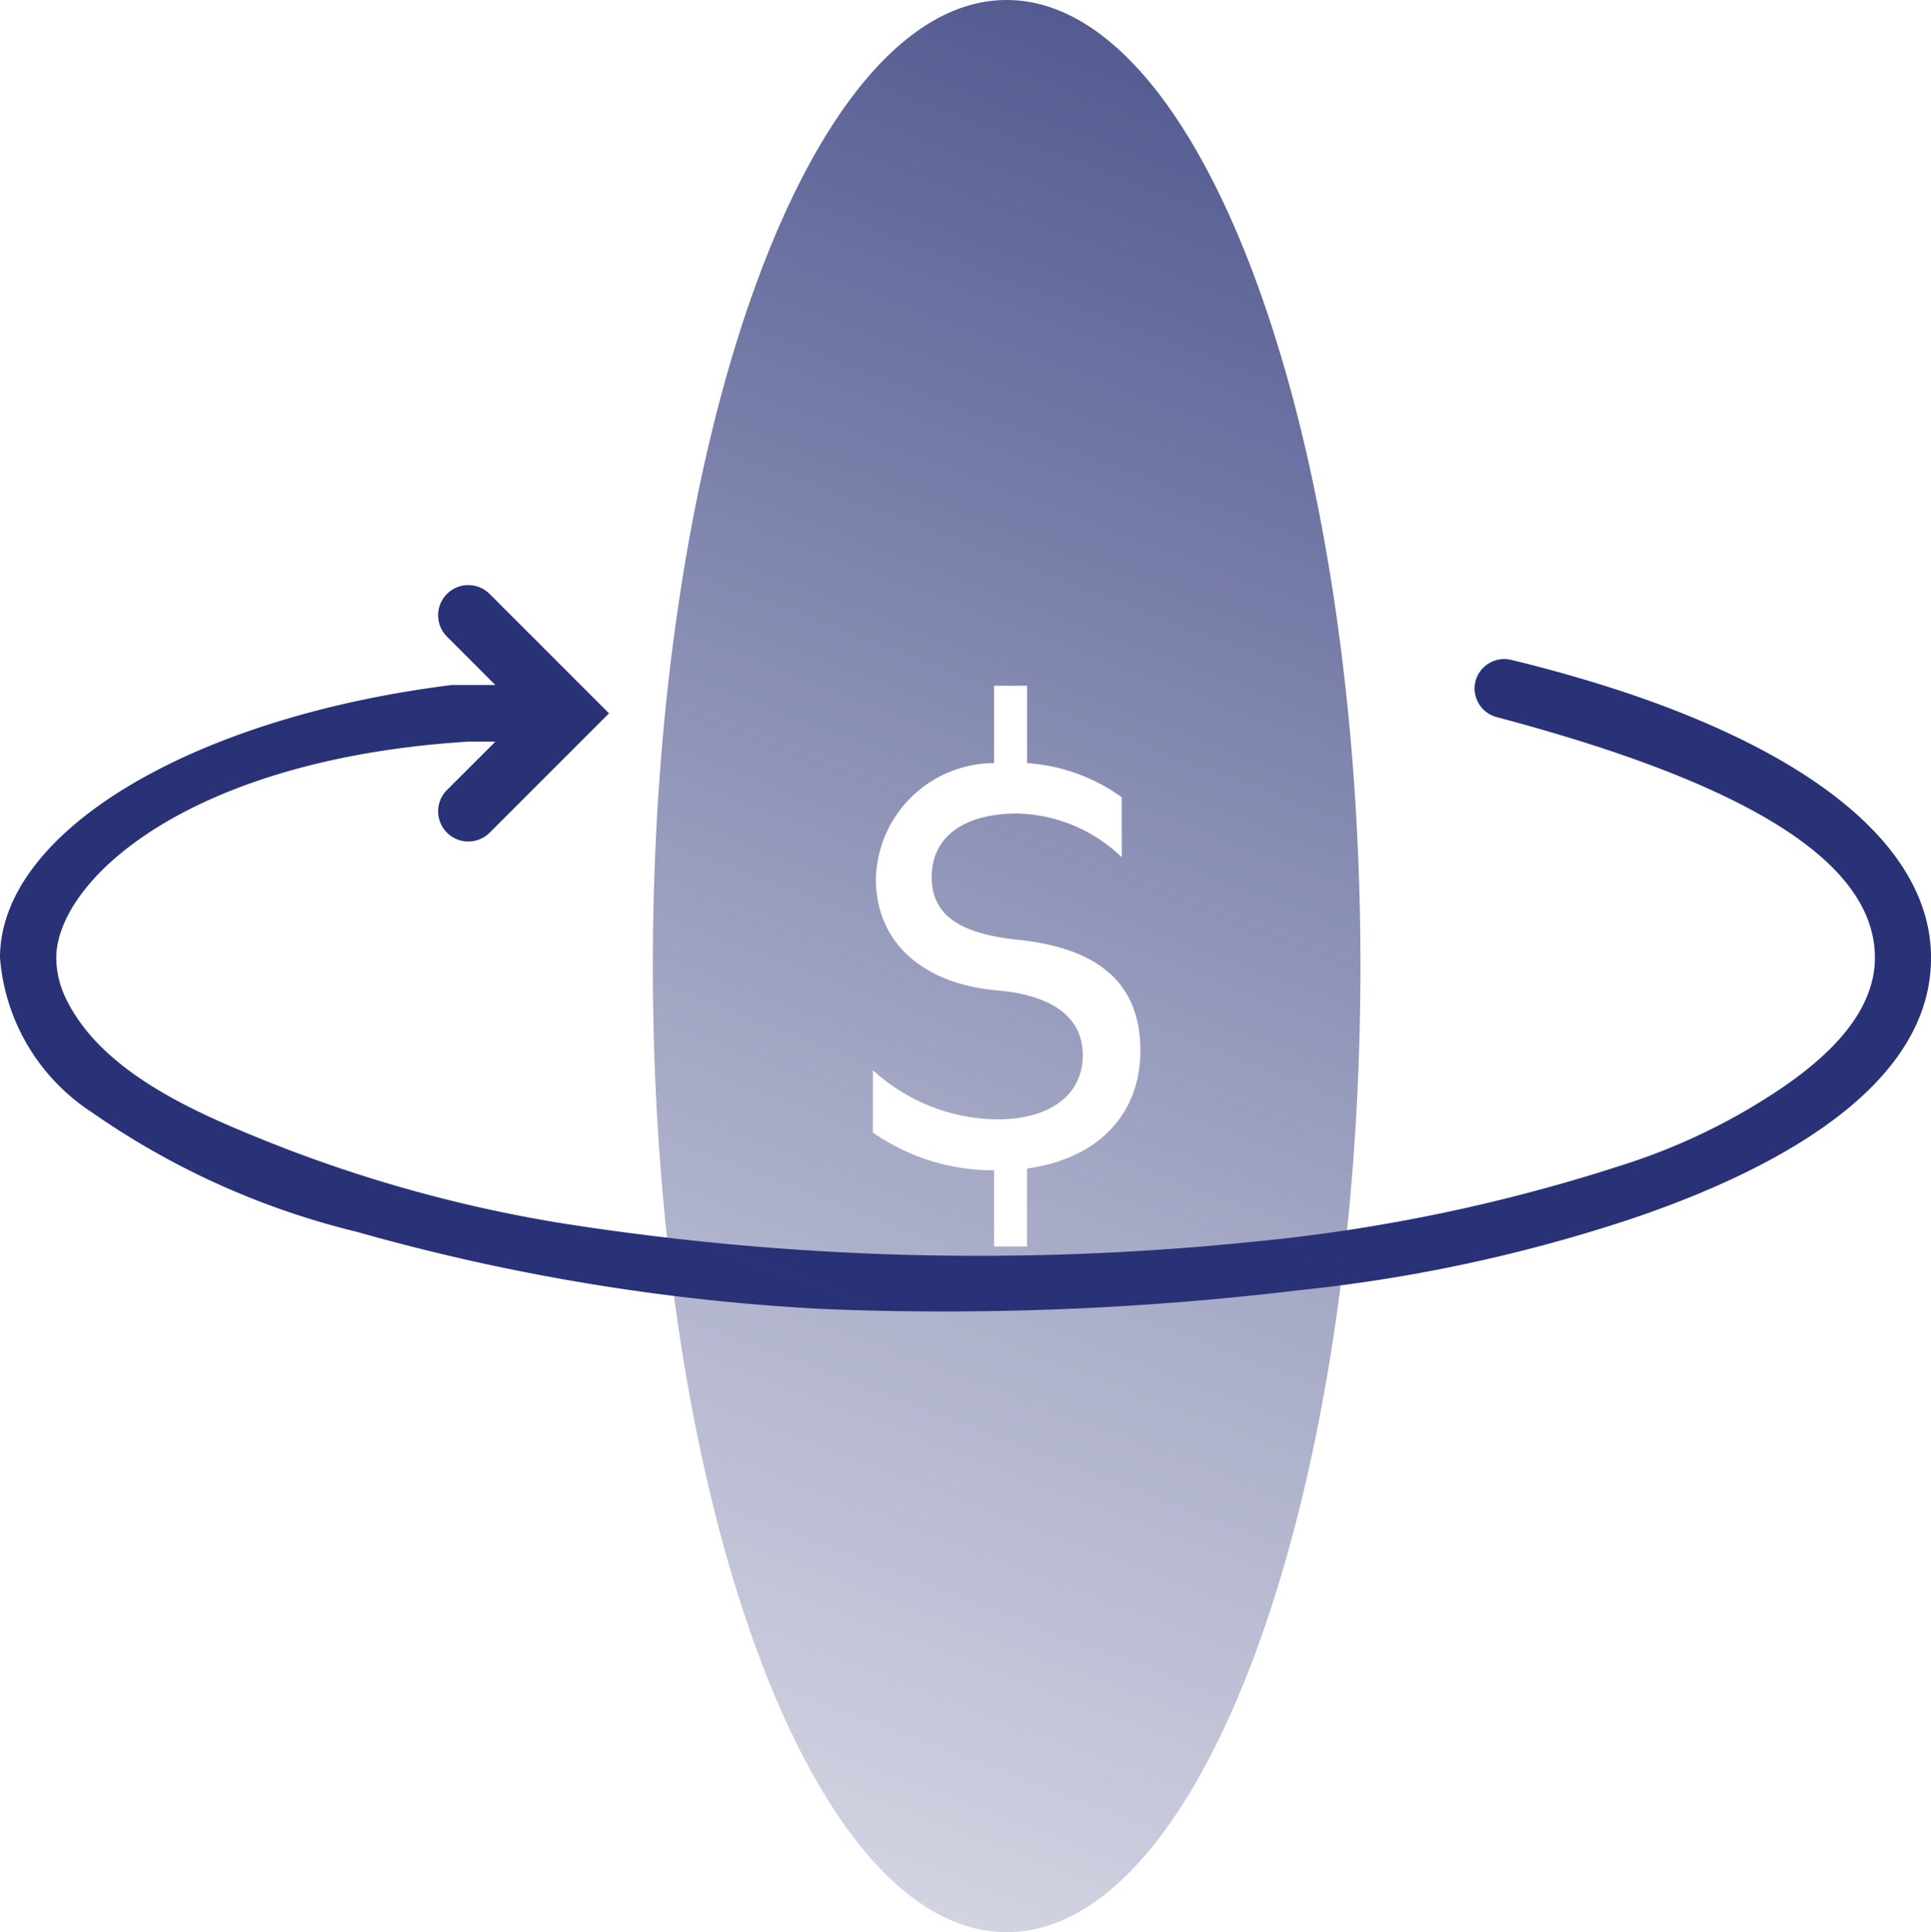
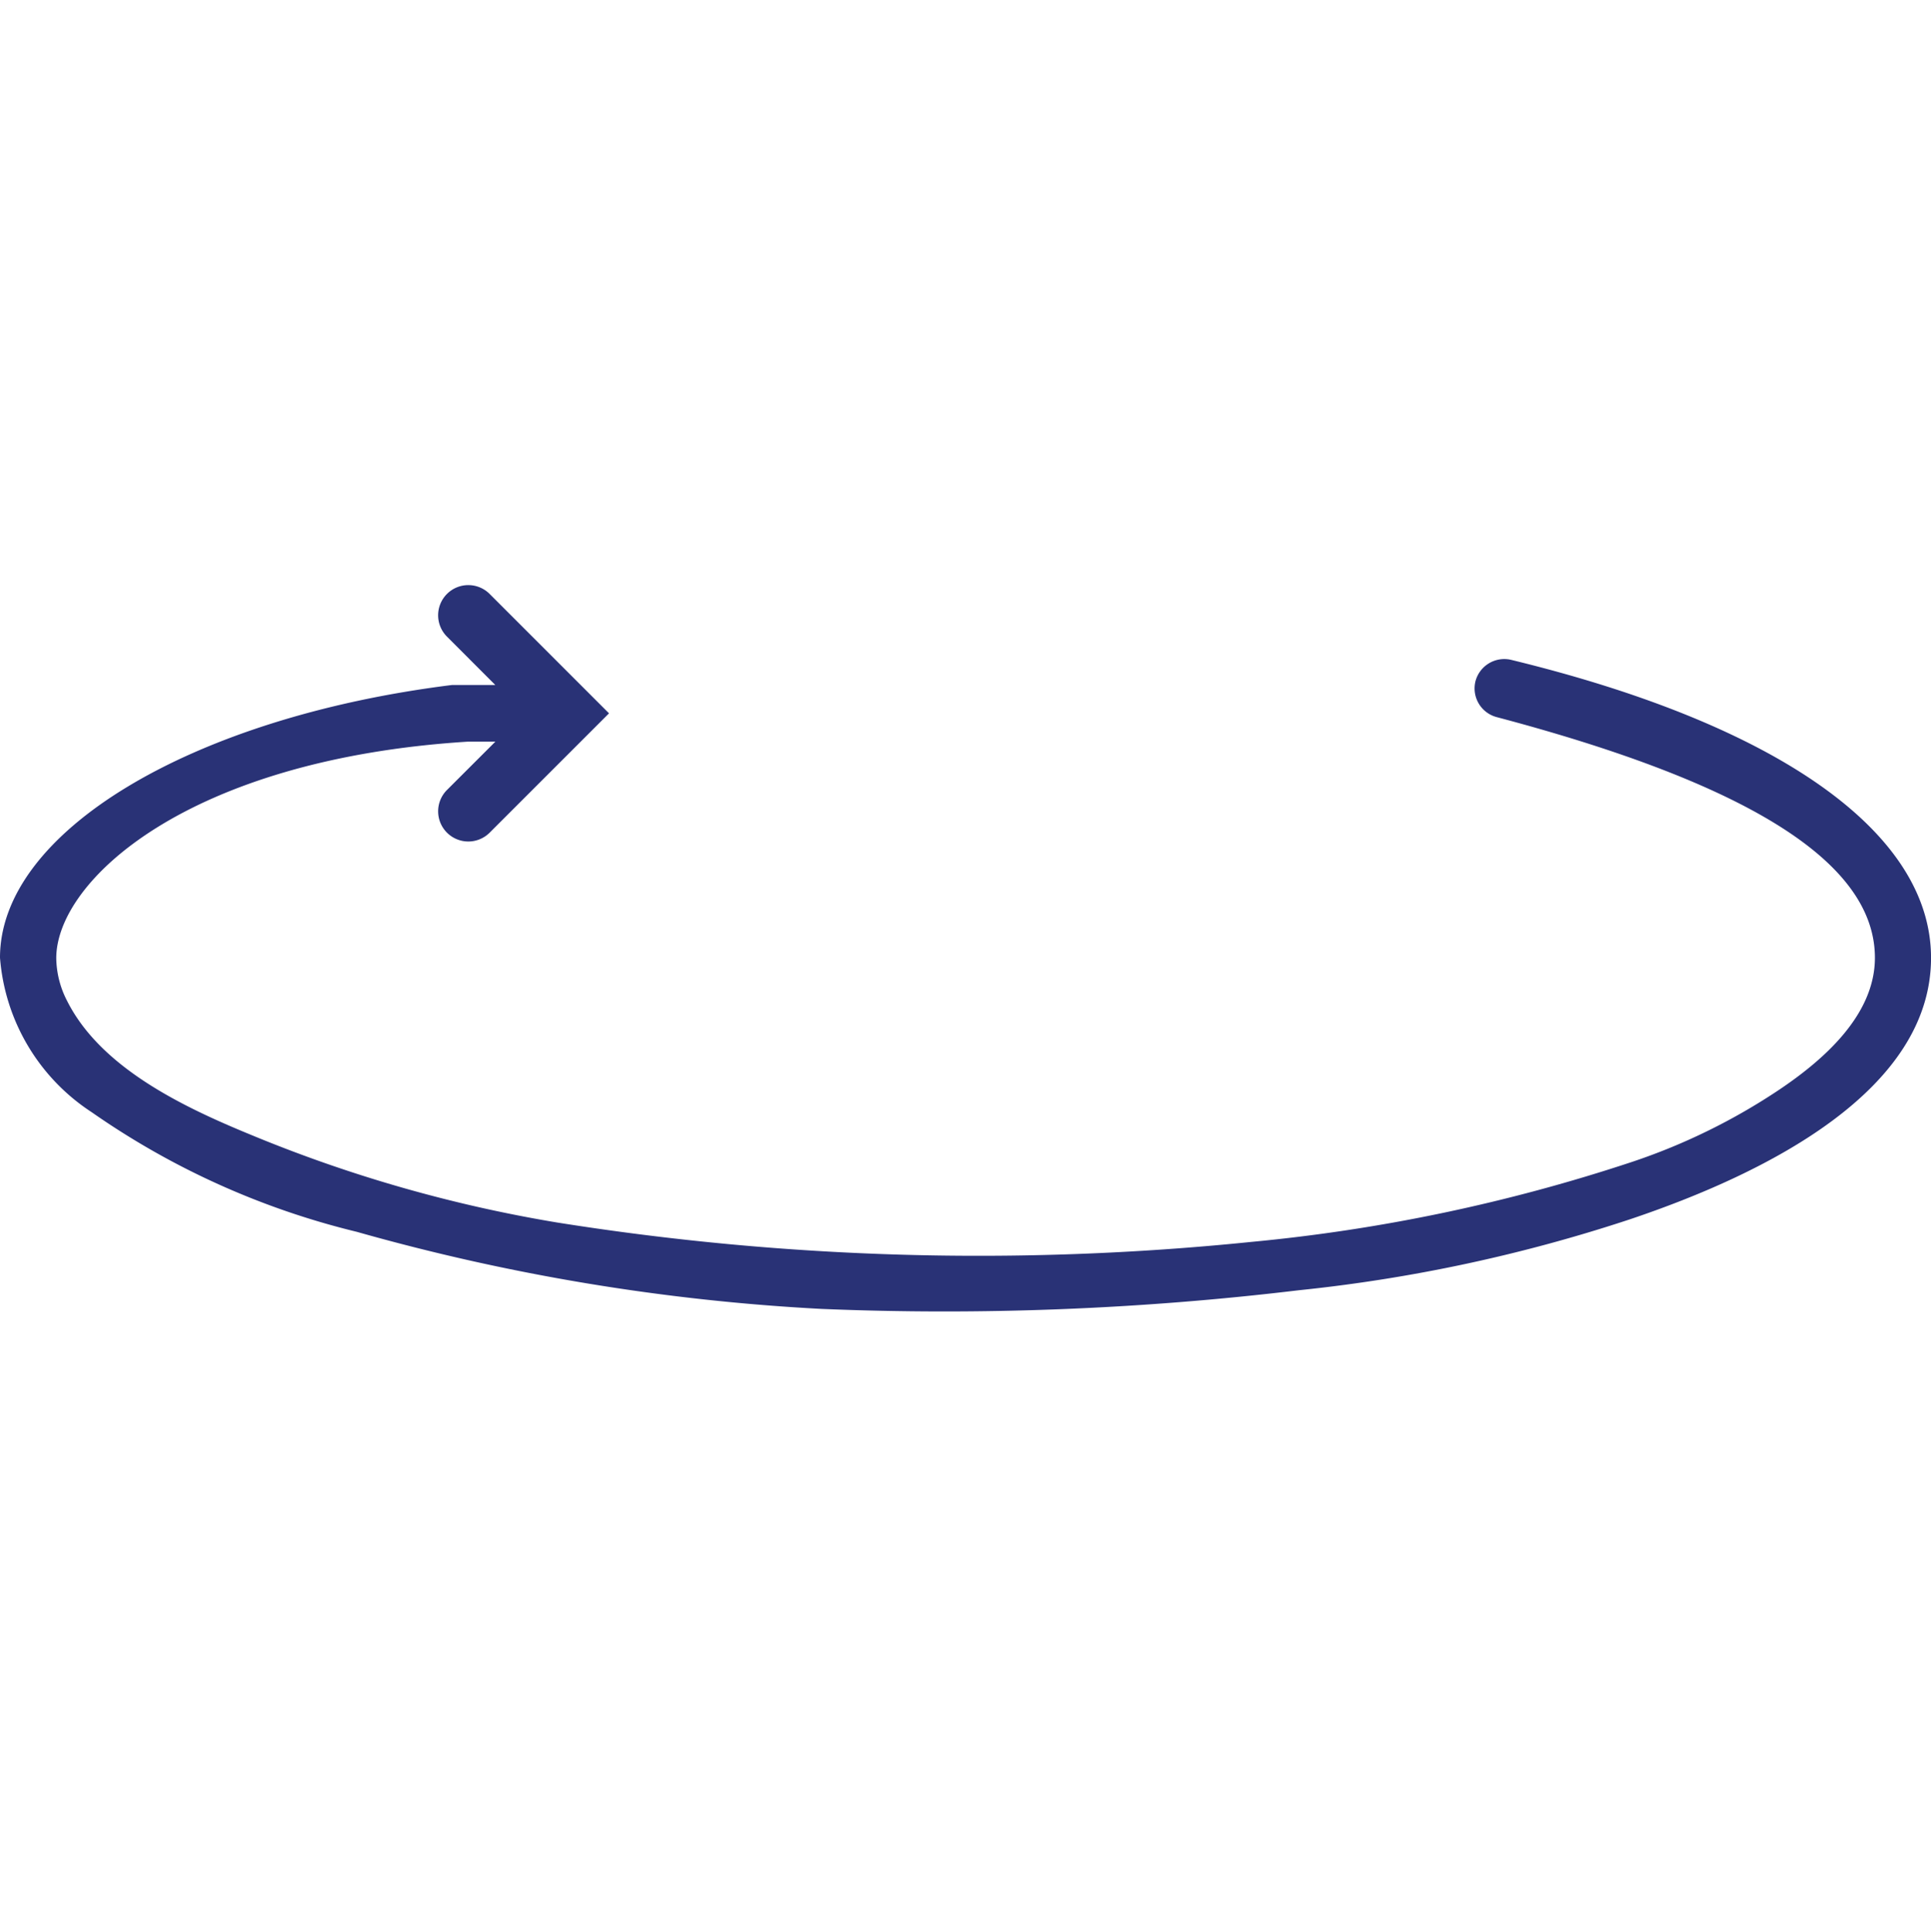
<svg xmlns="http://www.w3.org/2000/svg" viewBox="0 0 56.664 56.693">
  <defs>
    <style>.cls-1{fill:#293276;}.cls-2{fill:url(#linear-gradient);}</style>
    <linearGradient id="linear-gradient" x1="19.617" y1="54.462" x2="45.023" y2="-12.409" gradientUnits="userSpaceOnUse">
      <stop offset="0" stop-color="#293276" stop-opacity="0.2" />
      <stop offset="0.319" stop-color="#293276" stop-opacity="0.426" />
      <stop offset="1" stop-color="#293276" />
    </linearGradient>
  </defs>
  <g id="Layer_2" data-name="Layer 2">
    <g id="Artwork">
      <path class="cls-1" d="M43.295,19.996h0a.871.871,0,0,0,.629,1.046c7.463,1.976,11.094,4.291,11.094,7.061,0,1.702-1.547,3.022-2.805,3.868a18.028,18.028,0,0,1-4.318,2.119,50.534,50.534,0,0,1-11.189,2.35,78.789,78.789,0,0,1-20.367-.572A41.012,41.012,0,0,1,7.374,33.301c-1.981-.813-4.422-1.965-5.411-3.946a2.79,2.79,0,0,1-.312-1.241c0-2.256,3.832-5.838,12.091-6.354h.795l-1.42,1.418a.886.886,0,0,0-.001,1.253h0a.886.886,0,0,0,1.253,0L17.871,20.93l-3.503-3.503a.885.885,0,0,0-1.252,0h0a.885.885,0,0,0,0,1.252l1.419,1.42H13.259C5.574,21.058,0,24.424,0,28.099A5.961,5.961,0,0,0,2.689,32.632a23.088,23.088,0,0,0,7.777,3.51A61.938,61.938,0,0,0,24.111,38.405a87.225,87.225,0,0,0,14.003-.548,45.906,45.906,0,0,0,9.73-2.086c4.026-1.355,8.821-3.783,8.821-7.667,0-3.672-4.472-6.836-12.32-8.743A.875.875,0,0,0,43.295,19.996Z" />
-       <path class="cls-2" d="M29.539,0C23.806,0,19.157,12.691,19.157,28.346s4.648,28.346,10.382,28.346S39.921,44.002,39.921,28.346,35.273,0,29.539,0Zm.598,34.286v2.287H29.17V34.338A6.18,6.18,0,0,1,25.615,33.23V31.4a5.482,5.482,0,0,0,3.66,1.443c1.566,0,2.499-.739,2.499-1.883,0-1.091-.862-1.76-2.517-1.901-2.199-.194-3.555-1.425-3.555-3.273A3.481,3.481,0,0,1,29.17,22.39V20.12h.968v2.27a5.352,5.352,0,0,1,2.78,1.003v1.76a4.552,4.552,0,0,0-3.132-1.284c-1.478.017-2.446.668-2.446,1.865,0,1.073.756,1.672,2.604,1.848,2.376.264,3.52,1.338,3.52,3.238C33.464,32.737,32.179,34.004,30.138,34.286Z" />
    </g>
  </g>
</svg>